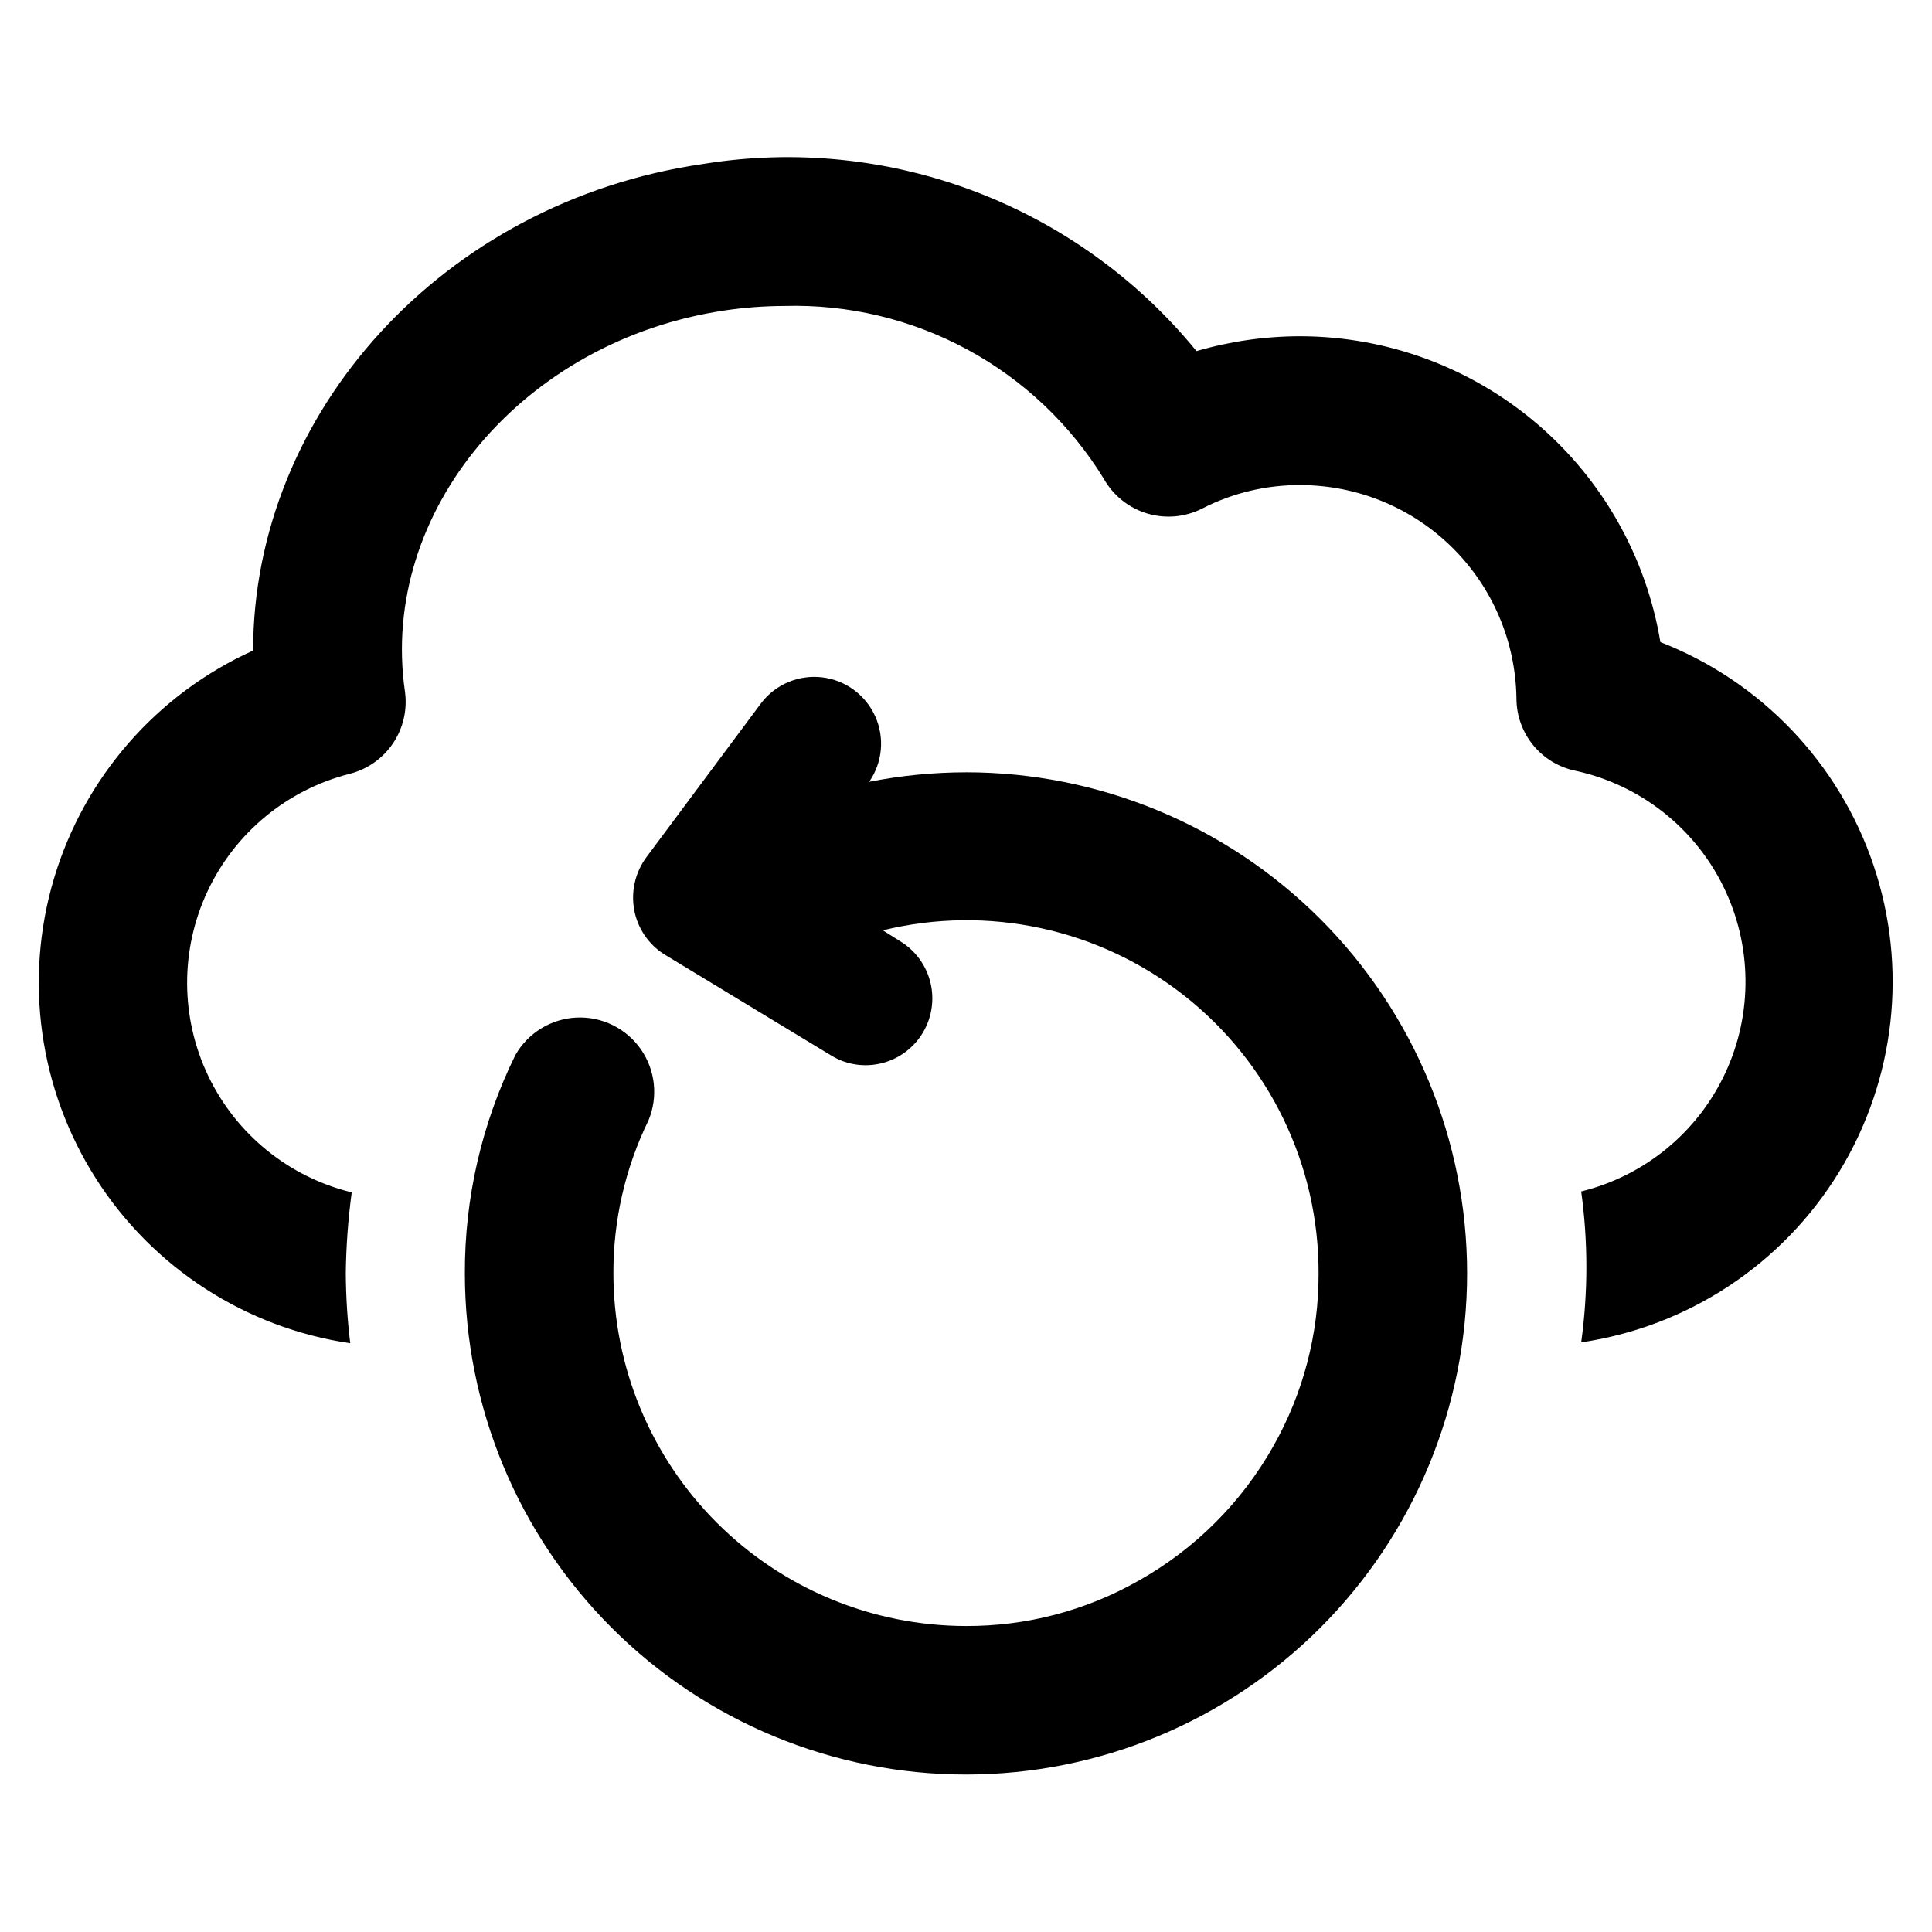
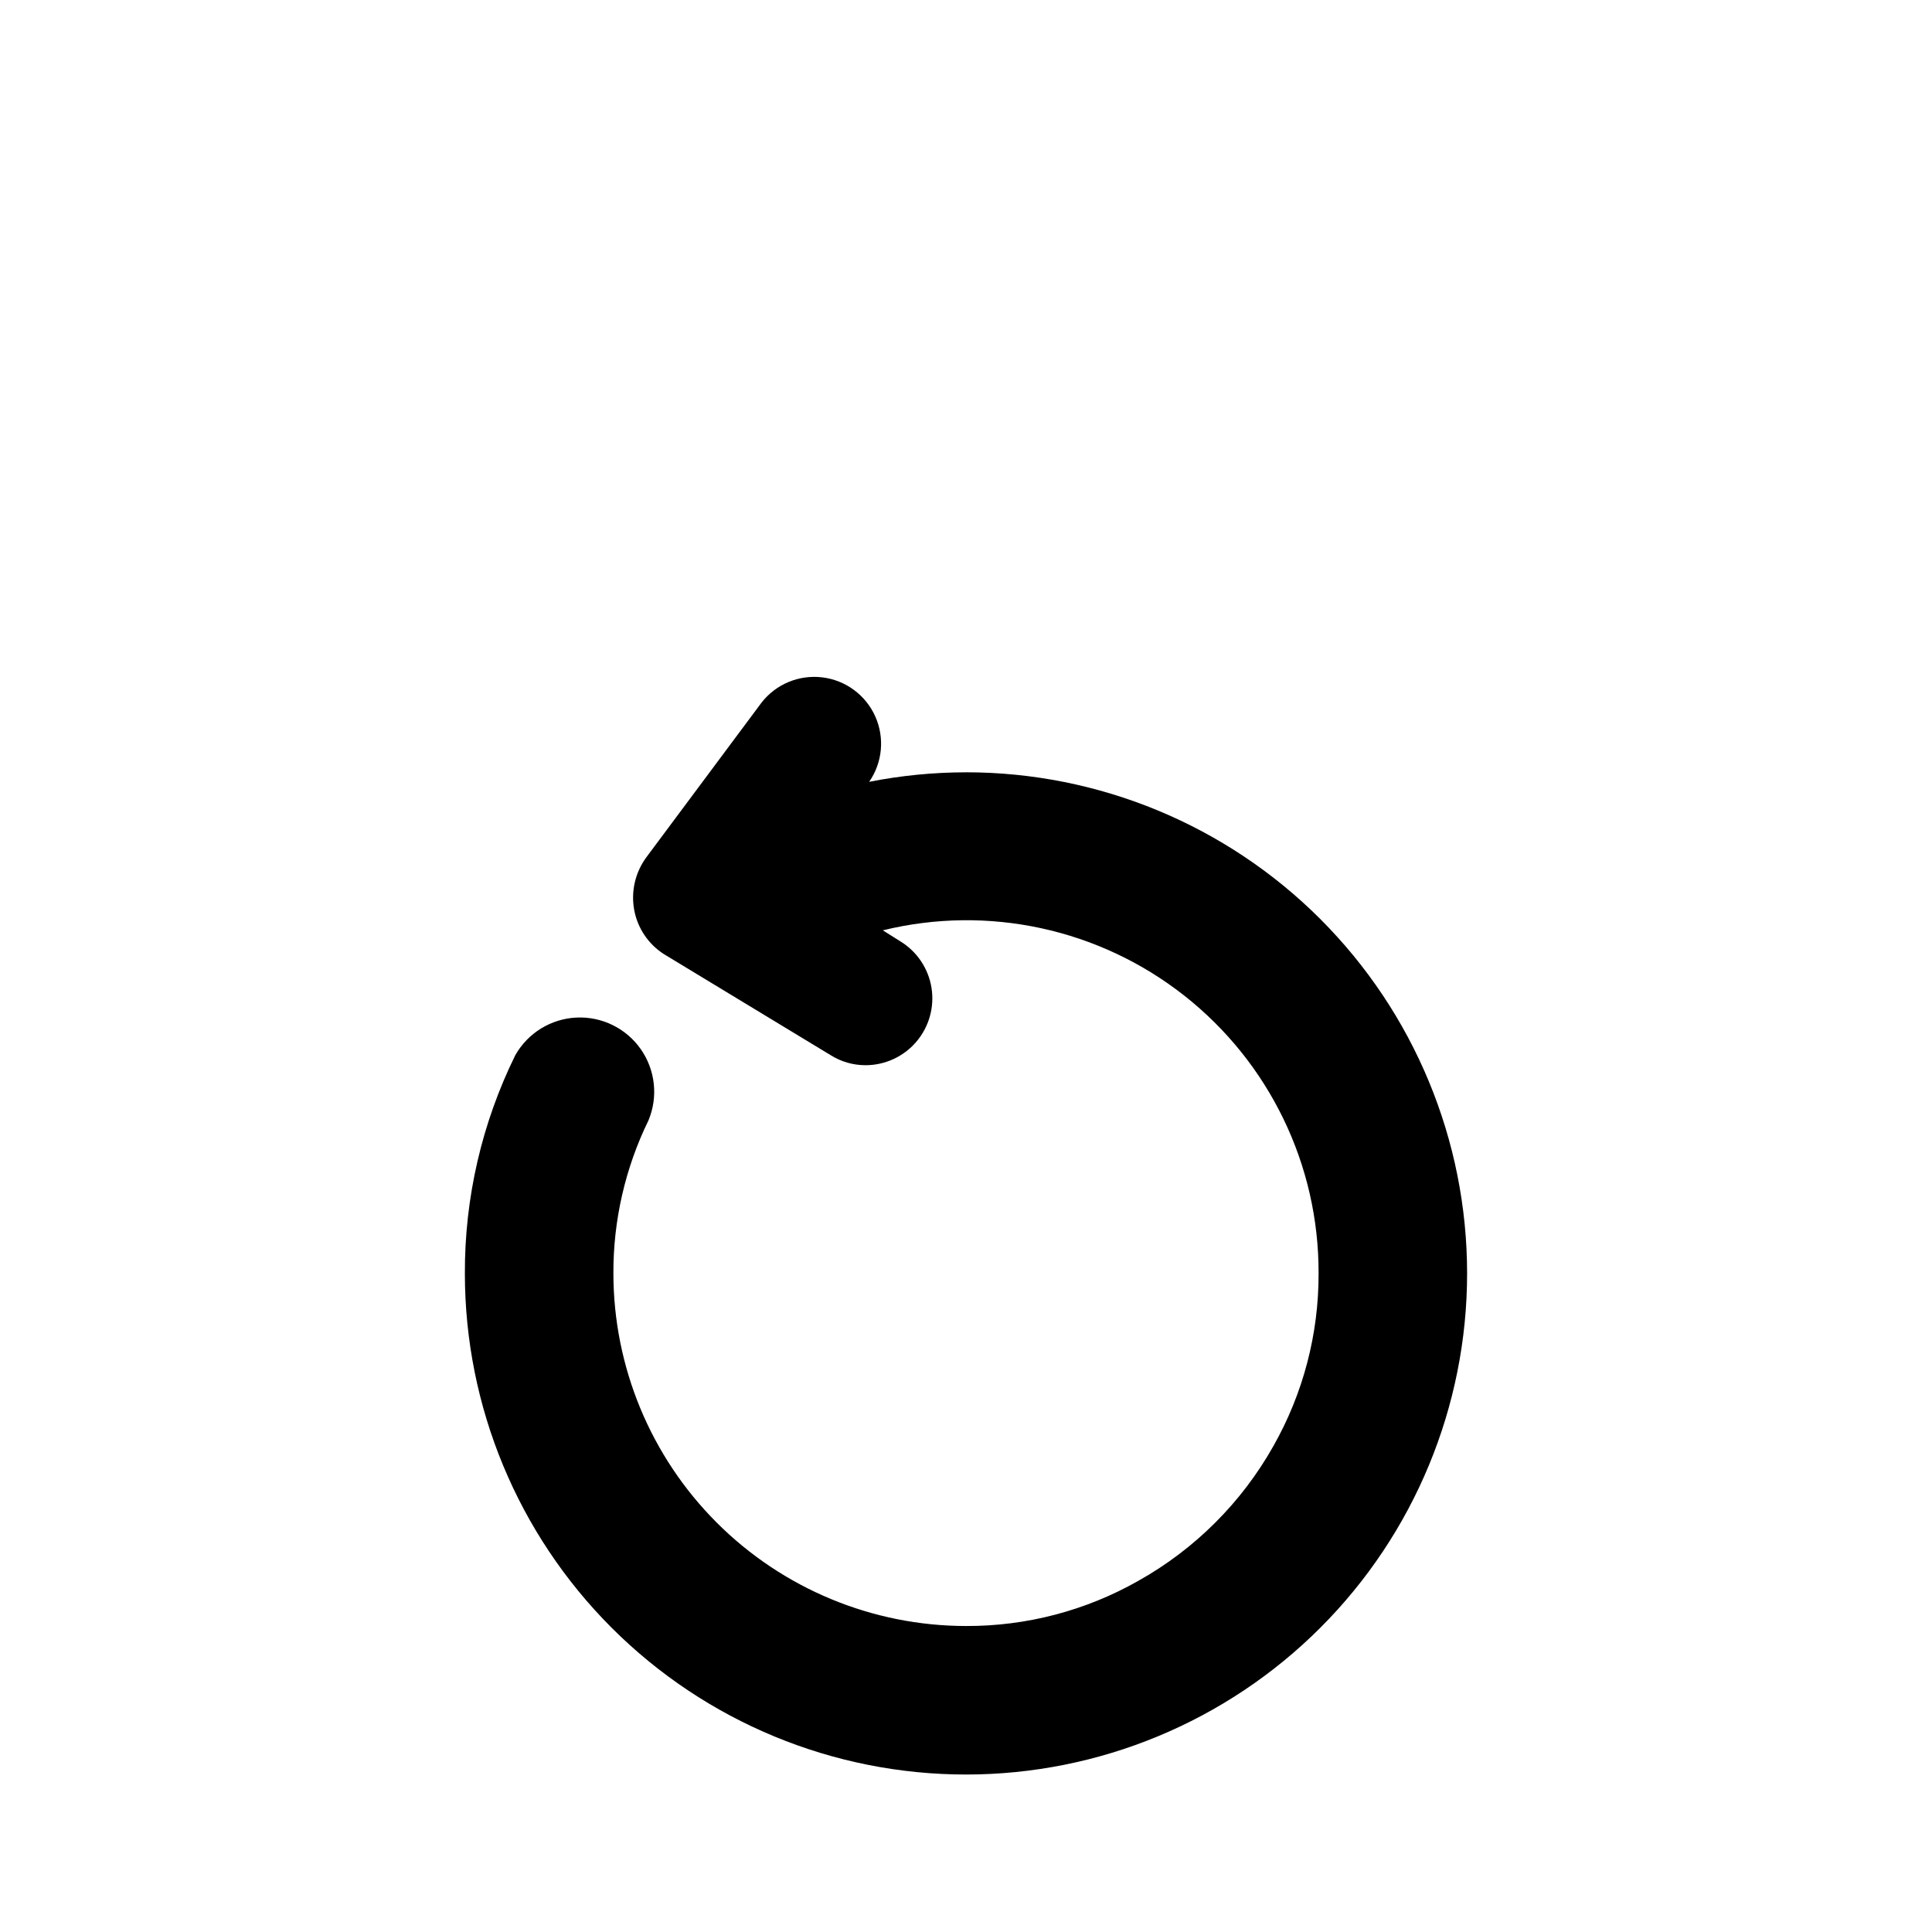
<svg xmlns="http://www.w3.org/2000/svg" fill="#000000" width="800px" height="800px" version="1.1" viewBox="144 144 512 512">
  <g>
-     <path d="m584.05 314.35c-3.711-22.645-15.336-43.238-32.809-58.117-17.469-14.875-39.652-23.07-62.602-23.121-9.324-0.004-18.602 1.324-27.551 3.934-31.602-38.691-81.441-57.598-130.75-49.594-69.117 10-119.26 66.125-119.26 128.95-25.535 11.543-44.797 33.609-52.789 60.469-7.992 26.859-3.926 55.863 11.148 79.488 15.07 23.625 39.656 39.543 67.383 43.617-0.754-6.164-1.145-12.367-1.184-18.578 0.09-7.16 0.617-14.312 1.574-21.41-16.645-4.055-30.59-15.363-38-30.809-7.41-15.449-7.5-33.402-0.242-48.922 7.254-15.52 21.09-26.969 37.691-31.188 4.715-1.195 8.816-4.094 11.523-8.133 2.703-4.039 3.812-8.938 3.121-13.75-6.848-47.781 31.488-93.047 84.781-100.92v-0.004c5.211-0.77 10.473-1.164 15.742-1.18 16.902-0.488 33.633 3.492 48.504 11.535 14.871 8.043 27.359 19.867 36.199 34.281 2.492 4.414 6.594 7.699 11.449 9.164 4.856 1.469 10.086 1.004 14.609-1.293 8.059-4.141 16.996-6.273 26.055-6.219 15.062 0.02 29.516 5.969 40.227 16.562 10.707 10.59 16.816 24.977 17.004 40.035 0.02 4.516 1.598 8.883 4.465 12.367 2.871 3.488 6.856 5.875 11.277 6.766 16.957 3.719 31.305 14.934 39.012 30.488 7.707 15.551 7.938 33.762 0.629 49.508-7.309 15.742-21.367 27.32-38.223 31.469 1.828 13.27 1.828 26.723 0 39.992 28.336-4.168 53.359-20.691 68.32-45.113 14.957-24.422 18.305-54.227 9.141-81.359-9.164-27.133-29.895-48.801-56.598-59.152z" />
    <path d="m400 348.67c-8.617 0.008-17.211 0.852-25.664 2.519 3.539-5.098 4.152-11.68 1.613-17.344-2.539-5.664-7.856-9.586-14.016-10.336-6.164-0.754-12.27 1.773-16.094 6.66l-30.543 41.012v0.004c-2.953 4-4.121 9.043-3.231 13.934 0.887 4.832 3.738 9.078 7.875 11.73l44.16 26.762c2.758 1.742 5.949 2.672 9.211 2.68 5.191 0.016 10.125-2.246 13.504-6.188 3.379-3.941 4.856-9.168 4.047-14.293-0.812-5.129-3.832-9.641-8.262-12.348l-4.644-2.914c27.879-6.828 57.352-0.445 79.906 17.312 22.551 17.754 35.676 44.906 35.574 73.609 0.055 16.027-4.07 31.789-11.965 45.738-8.426 14.977-20.82 27.344-35.816 35.738-13.918 7.902-29.656 12.023-45.656 11.965-24.777-0.02-48.531-9.871-66.051-27.391-17.52-17.52-27.371-41.273-27.391-66.051-0.051-14.047 3.129-27.914 9.289-40.539 2.606-6.227 1.84-13.355-2.031-18.887s-10.309-8.691-17.051-8.375c-6.742 0.32-12.852 4.07-16.188 9.941-8.879 18.02-13.461 37.852-13.379 57.938 0.02 35.219 14.027 68.984 38.941 93.875 24.914 24.887 58.695 38.863 93.91 38.848 35.215-0.012 68.984-14.012 93.879-38.922 24.895-24.91 38.875-58.688 38.871-93.902-0.008-35.219-14.004-68.988-38.906-93.891-24.906-24.898-58.68-38.887-93.895-38.887z" />
  </g>
</svg>